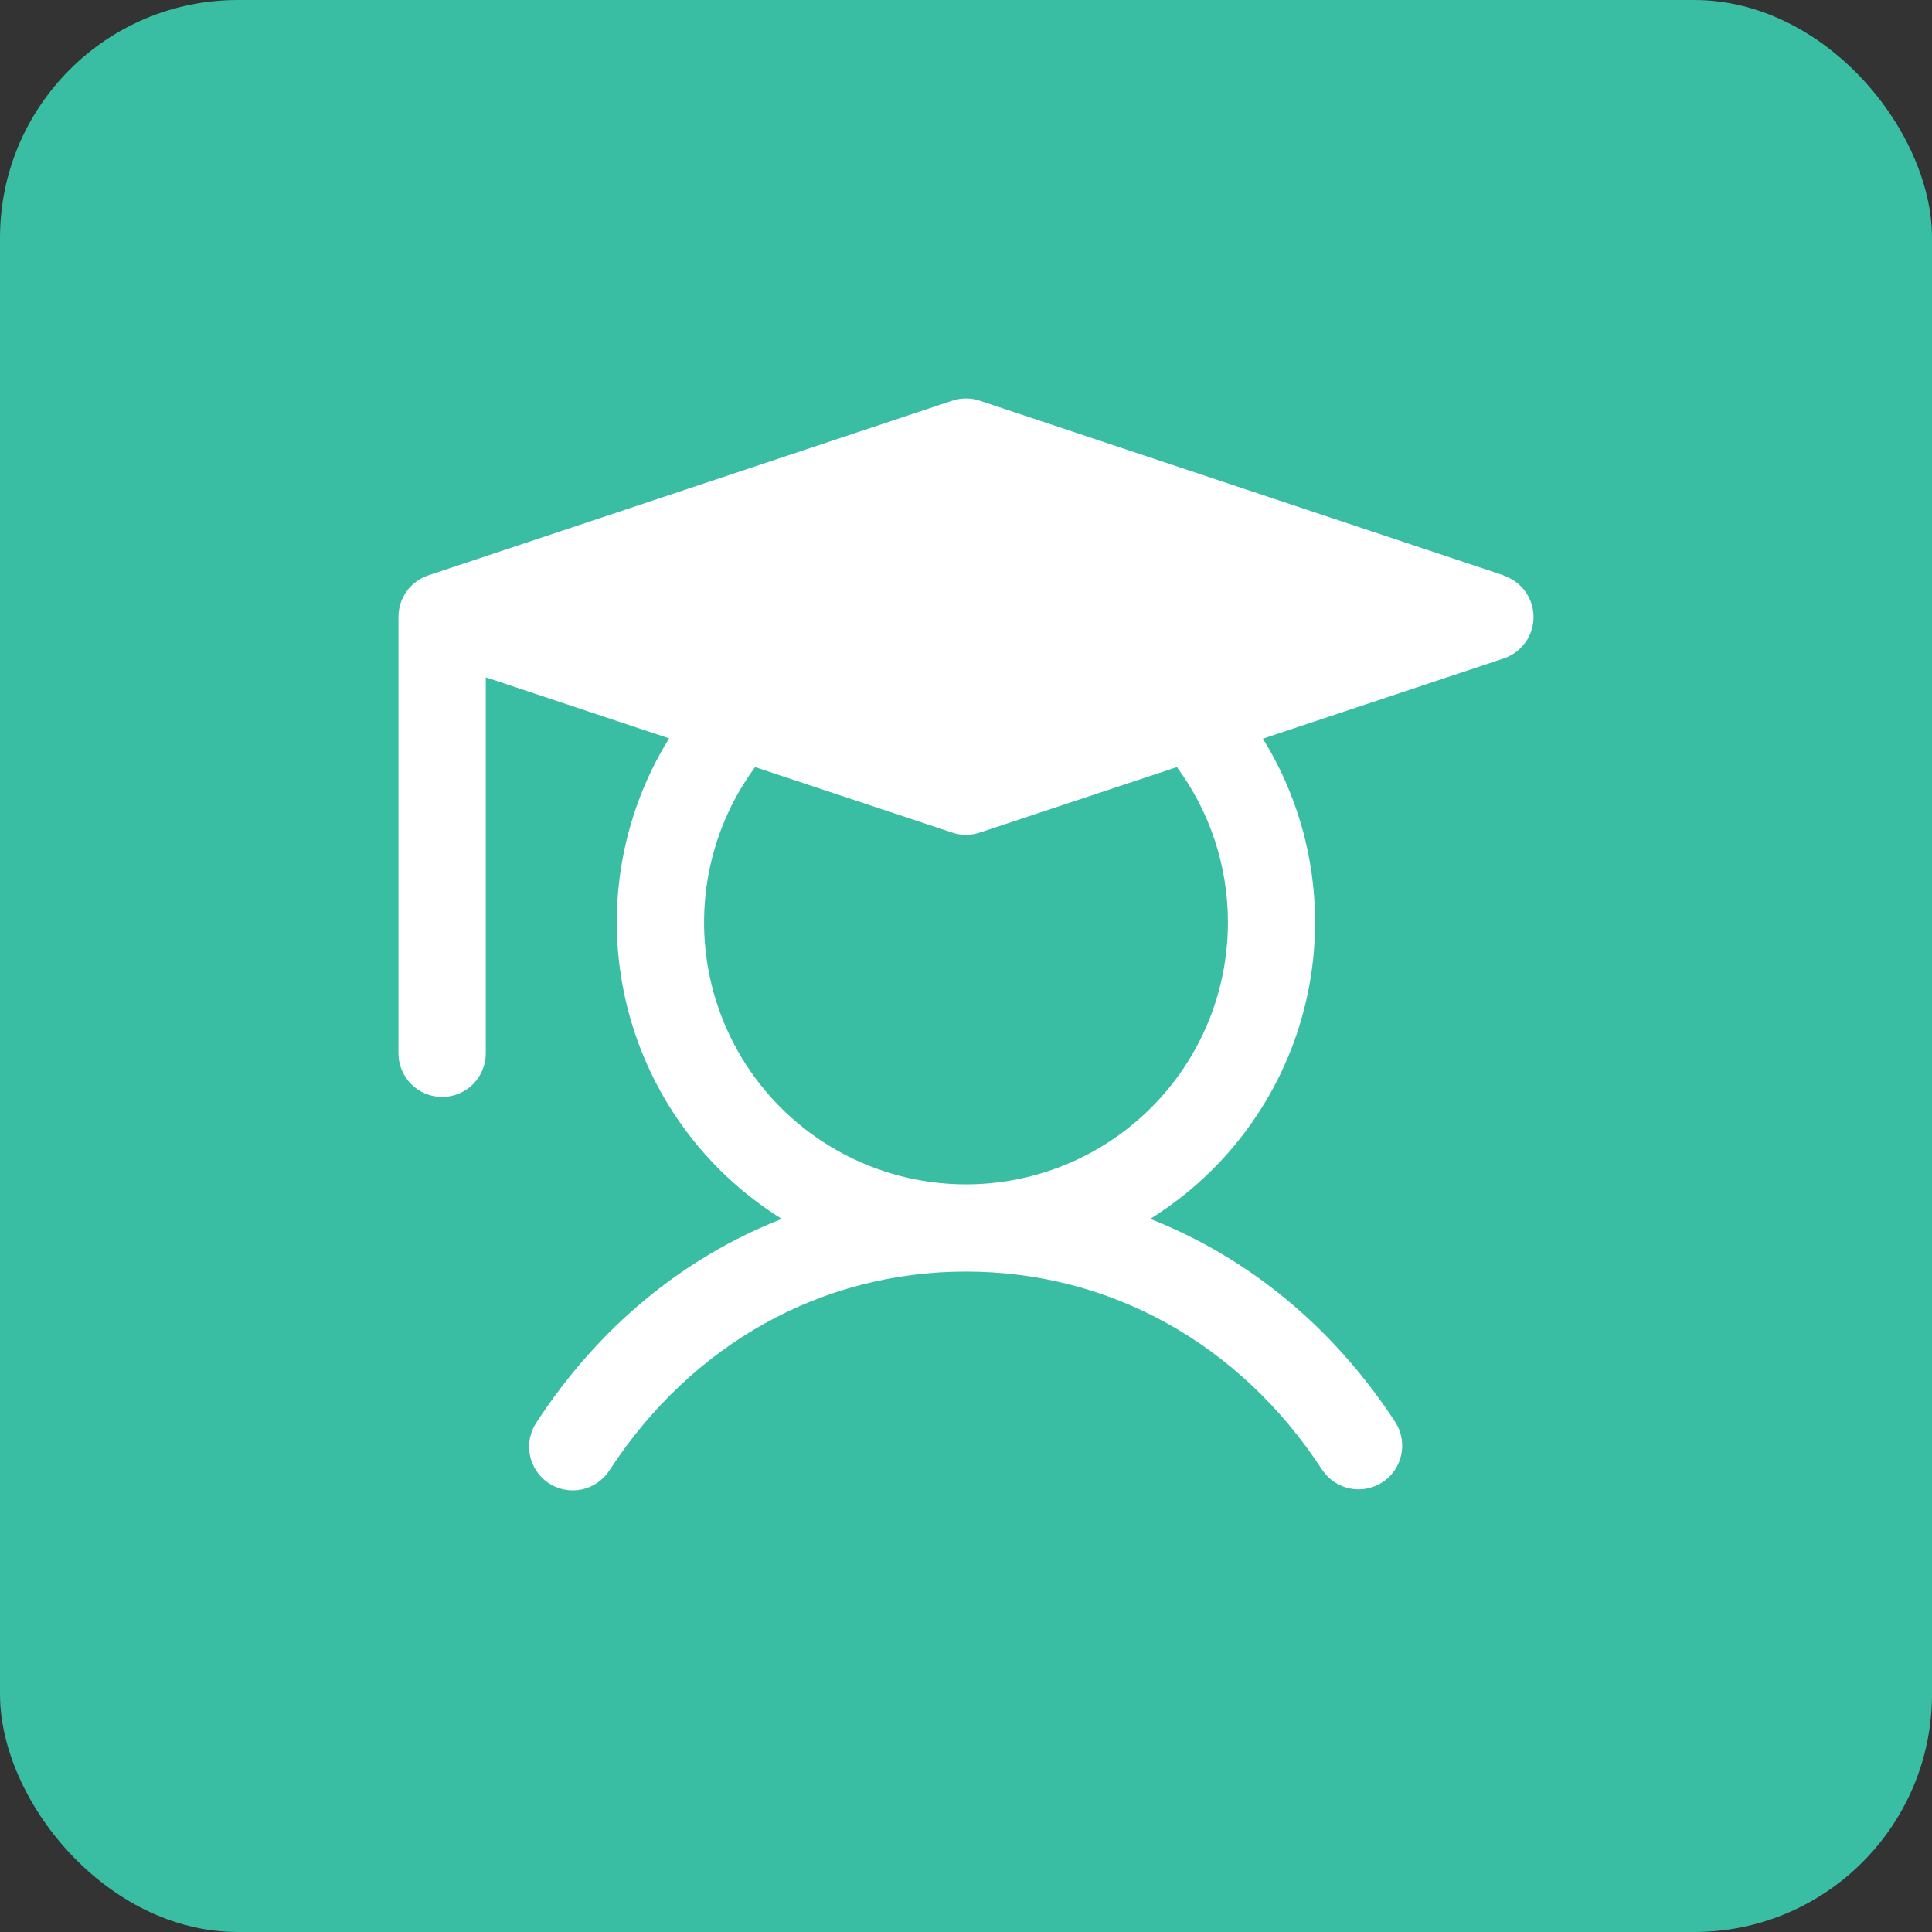
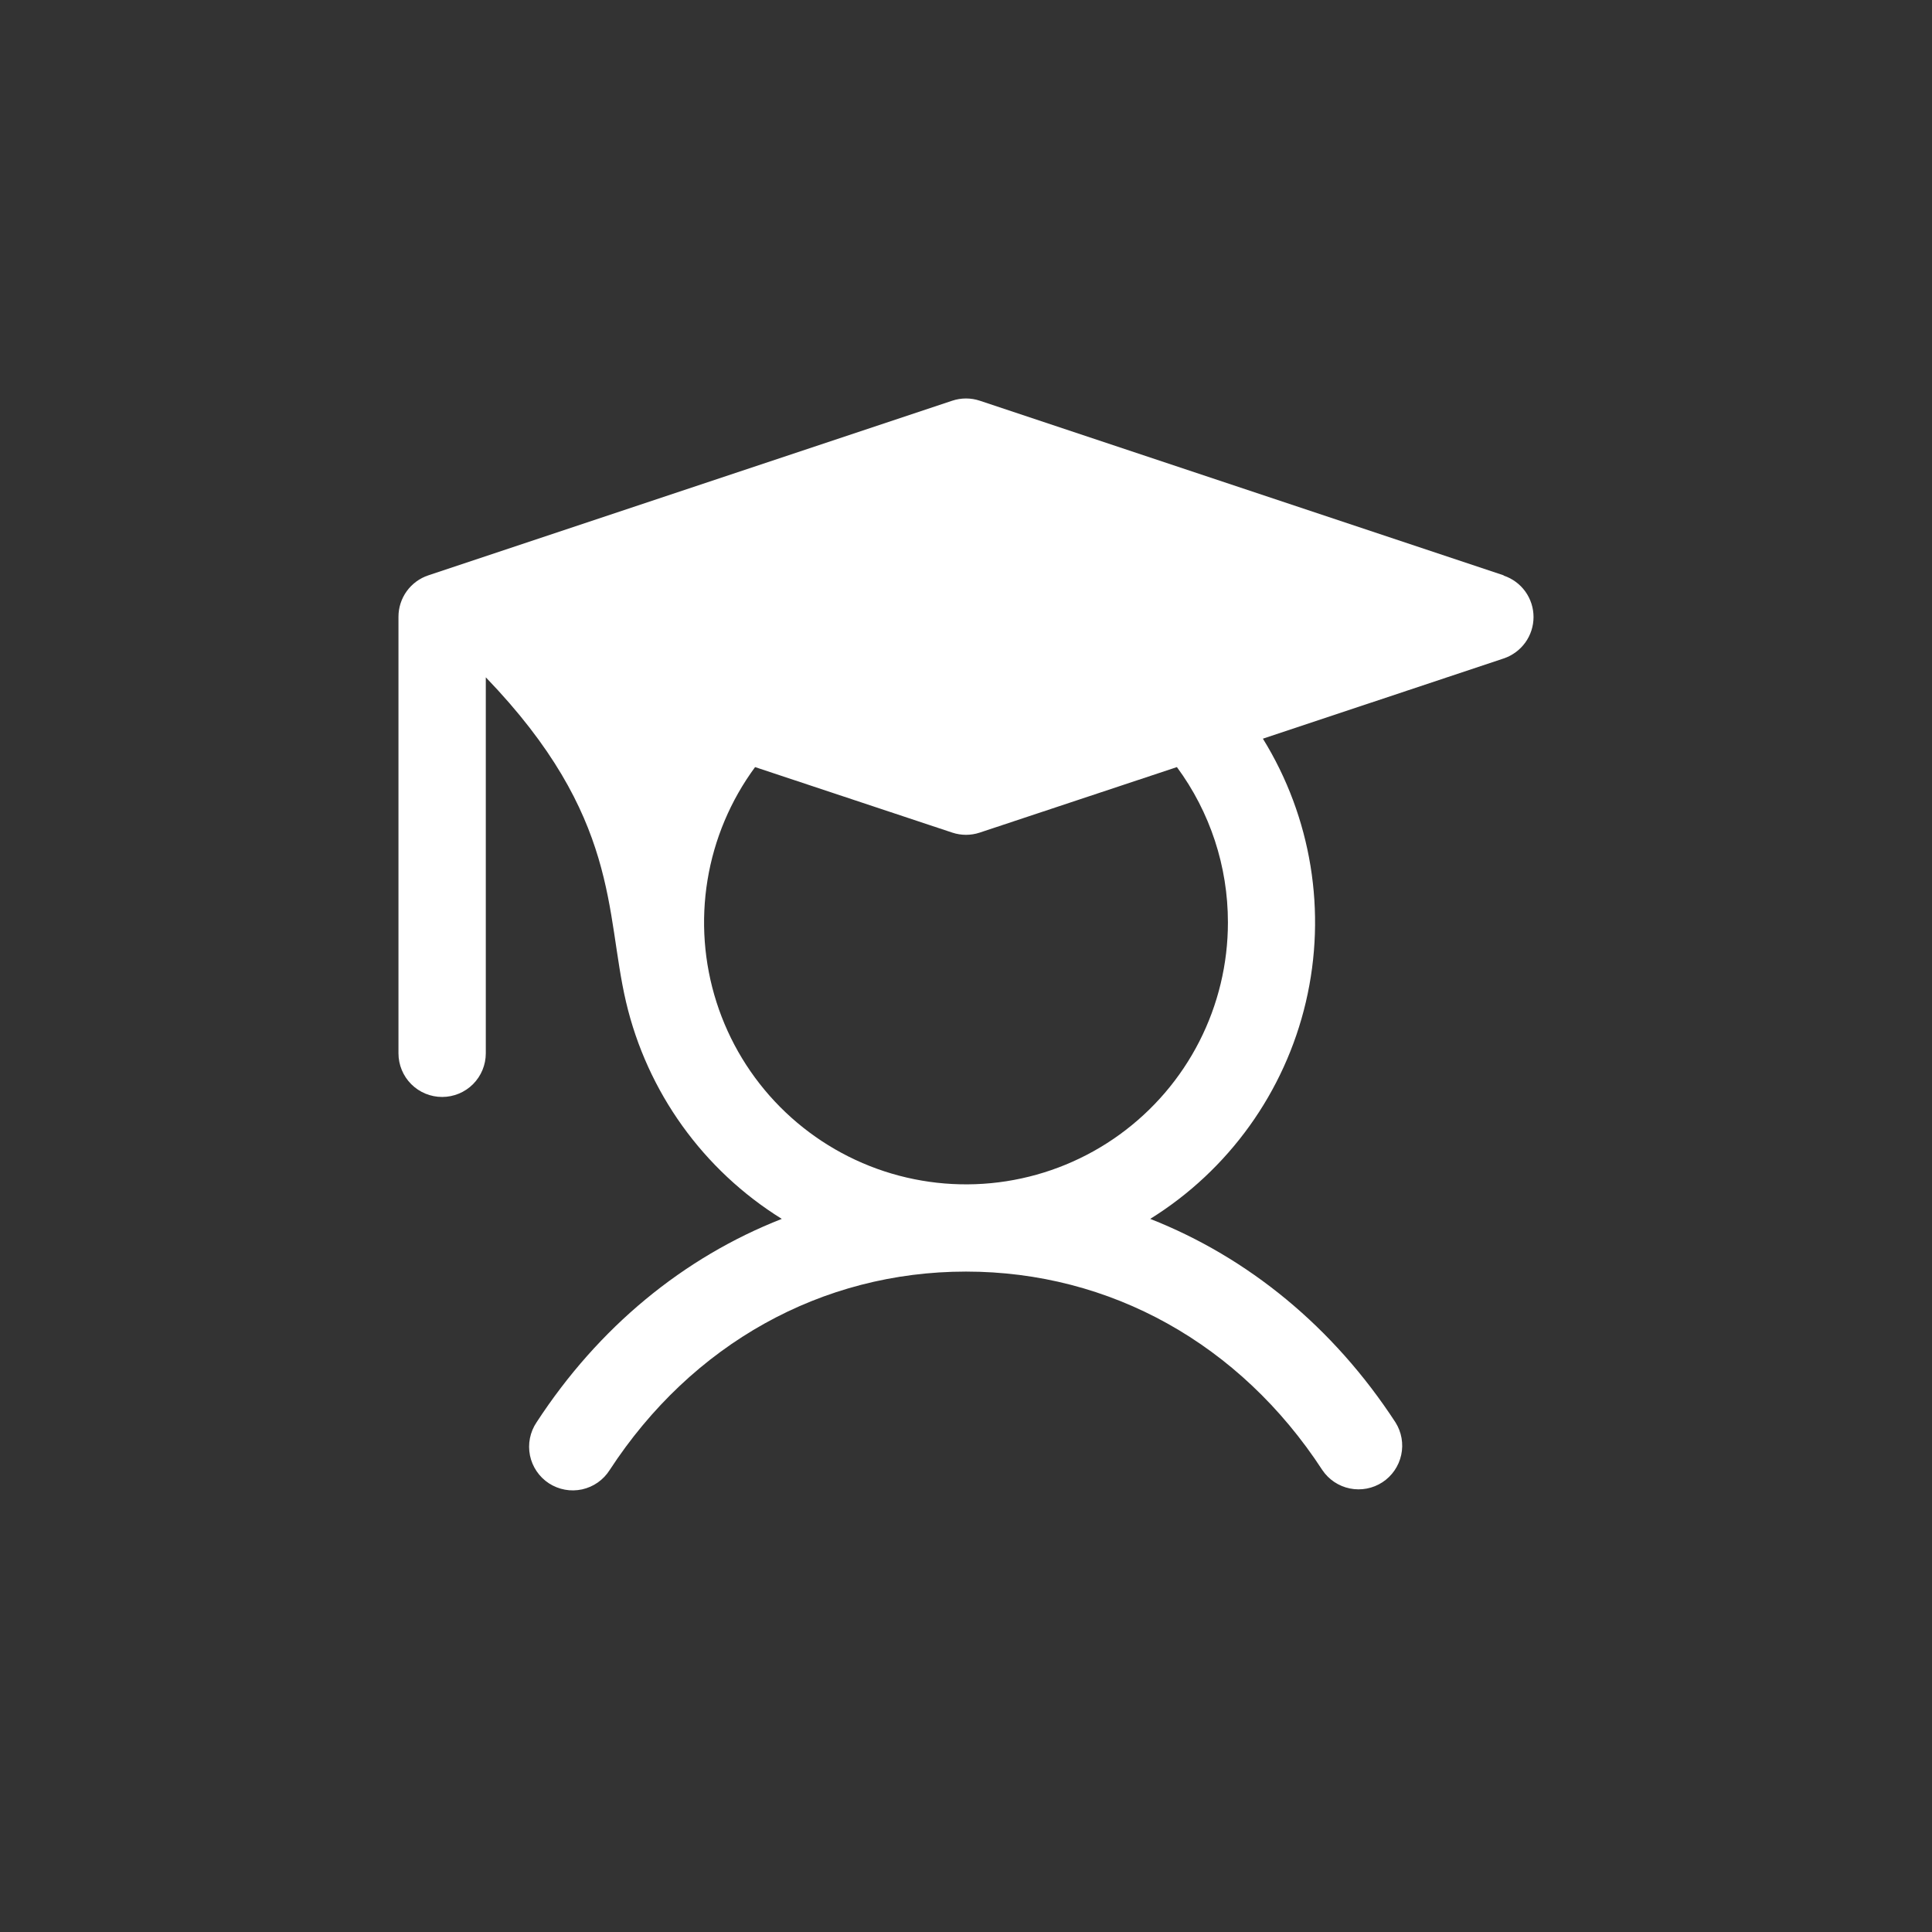
<svg xmlns="http://www.w3.org/2000/svg" width="65" height="65" viewBox="0 0 65 65" fill="none">
  <rect x="0" y="0" width="65" height="65" fill="#333333" stroke="none" />
-   <rect width="65" height="65" rx="8" fill="#39BDA3" />
-   <path d="M50.59 19.357L32.965 13.482C32.663 13.381 32.337 13.381 32.035 13.482L14.411 19.357C14.118 19.454 13.864 19.641 13.683 19.891C13.503 20.141 13.406 20.442 13.406 20.75V35.438C13.406 35.827 13.561 36.201 13.836 36.476C14.112 36.752 14.486 36.906 14.875 36.906C15.264 36.906 15.638 36.752 15.914 36.476C16.189 36.201 16.344 35.827 16.344 35.438V22.788L22.511 24.842C20.872 27.489 20.351 30.678 21.062 33.709C21.773 36.74 23.657 39.365 26.302 41.008C22.997 42.304 20.14 44.648 18.051 47.854C17.942 48.015 17.867 48.197 17.829 48.388C17.791 48.579 17.792 48.775 17.83 48.966C17.869 49.157 17.945 49.338 18.055 49.499C18.164 49.66 18.304 49.798 18.467 49.904C18.63 50.01 18.813 50.083 19.004 50.118C19.196 50.154 19.392 50.15 19.583 50.109C19.773 50.067 19.953 49.989 20.112 49.877C20.272 49.765 20.407 49.623 20.511 49.459C23.278 45.214 27.648 42.781 32.5 42.781C37.352 42.781 41.722 45.214 44.489 49.459C44.704 49.779 45.037 50.001 45.415 50.078C45.793 50.155 46.186 50.08 46.51 49.869C46.833 49.658 47.06 49.328 47.142 48.951C47.224 48.574 47.155 48.18 46.949 47.854C44.859 44.648 41.992 42.304 38.698 41.008C41.34 39.365 43.223 36.742 43.934 33.713C44.644 30.685 44.125 27.498 42.489 24.852L50.59 22.153C50.882 22.055 51.136 21.868 51.317 21.618C51.497 21.368 51.594 21.067 51.594 20.759C51.594 20.451 51.497 20.15 51.317 19.9C51.136 19.65 50.882 19.463 50.59 19.366V19.357ZM41.312 31.031C41.313 32.424 40.983 33.798 40.35 35.039C39.717 36.28 38.798 37.353 37.67 38.17C36.542 38.988 35.236 39.526 33.859 39.741C32.483 39.956 31.075 39.841 29.751 39.407C28.427 38.972 27.226 38.23 26.244 37.241C25.263 36.252 24.53 35.044 24.106 33.717C23.682 32.39 23.578 30.981 23.804 29.606C24.029 28.232 24.578 26.93 25.404 25.808L32.035 28.011C32.337 28.112 32.663 28.112 32.965 28.011L39.596 25.808C40.712 27.321 41.313 29.151 41.312 31.031Z" fill="white" />
+   <path d="M50.59 19.357L32.965 13.482C32.663 13.381 32.337 13.381 32.035 13.482L14.411 19.357C14.118 19.454 13.864 19.641 13.683 19.891C13.503 20.141 13.406 20.442 13.406 20.75V35.438C13.406 35.827 13.561 36.201 13.836 36.476C14.112 36.752 14.486 36.906 14.875 36.906C15.264 36.906 15.638 36.752 15.914 36.476C16.189 36.201 16.344 35.827 16.344 35.438V22.788C20.872 27.489 20.351 30.678 21.062 33.709C21.773 36.74 23.657 39.365 26.302 41.008C22.997 42.304 20.14 44.648 18.051 47.854C17.942 48.015 17.867 48.197 17.829 48.388C17.791 48.579 17.792 48.775 17.83 48.966C17.869 49.157 17.945 49.338 18.055 49.499C18.164 49.66 18.304 49.798 18.467 49.904C18.63 50.01 18.813 50.083 19.004 50.118C19.196 50.154 19.392 50.15 19.583 50.109C19.773 50.067 19.953 49.989 20.112 49.877C20.272 49.765 20.407 49.623 20.511 49.459C23.278 45.214 27.648 42.781 32.5 42.781C37.352 42.781 41.722 45.214 44.489 49.459C44.704 49.779 45.037 50.001 45.415 50.078C45.793 50.155 46.186 50.08 46.51 49.869C46.833 49.658 47.06 49.328 47.142 48.951C47.224 48.574 47.155 48.18 46.949 47.854C44.859 44.648 41.992 42.304 38.698 41.008C41.34 39.365 43.223 36.742 43.934 33.713C44.644 30.685 44.125 27.498 42.489 24.852L50.59 22.153C50.882 22.055 51.136 21.868 51.317 21.618C51.497 21.368 51.594 21.067 51.594 20.759C51.594 20.451 51.497 20.15 51.317 19.9C51.136 19.65 50.882 19.463 50.59 19.366V19.357ZM41.312 31.031C41.313 32.424 40.983 33.798 40.35 35.039C39.717 36.28 38.798 37.353 37.67 38.17C36.542 38.988 35.236 39.526 33.859 39.741C32.483 39.956 31.075 39.841 29.751 39.407C28.427 38.972 27.226 38.23 26.244 37.241C25.263 36.252 24.53 35.044 24.106 33.717C23.682 32.39 23.578 30.981 23.804 29.606C24.029 28.232 24.578 26.93 25.404 25.808L32.035 28.011C32.337 28.112 32.663 28.112 32.965 28.011L39.596 25.808C40.712 27.321 41.313 29.151 41.312 31.031Z" fill="white" />
</svg>